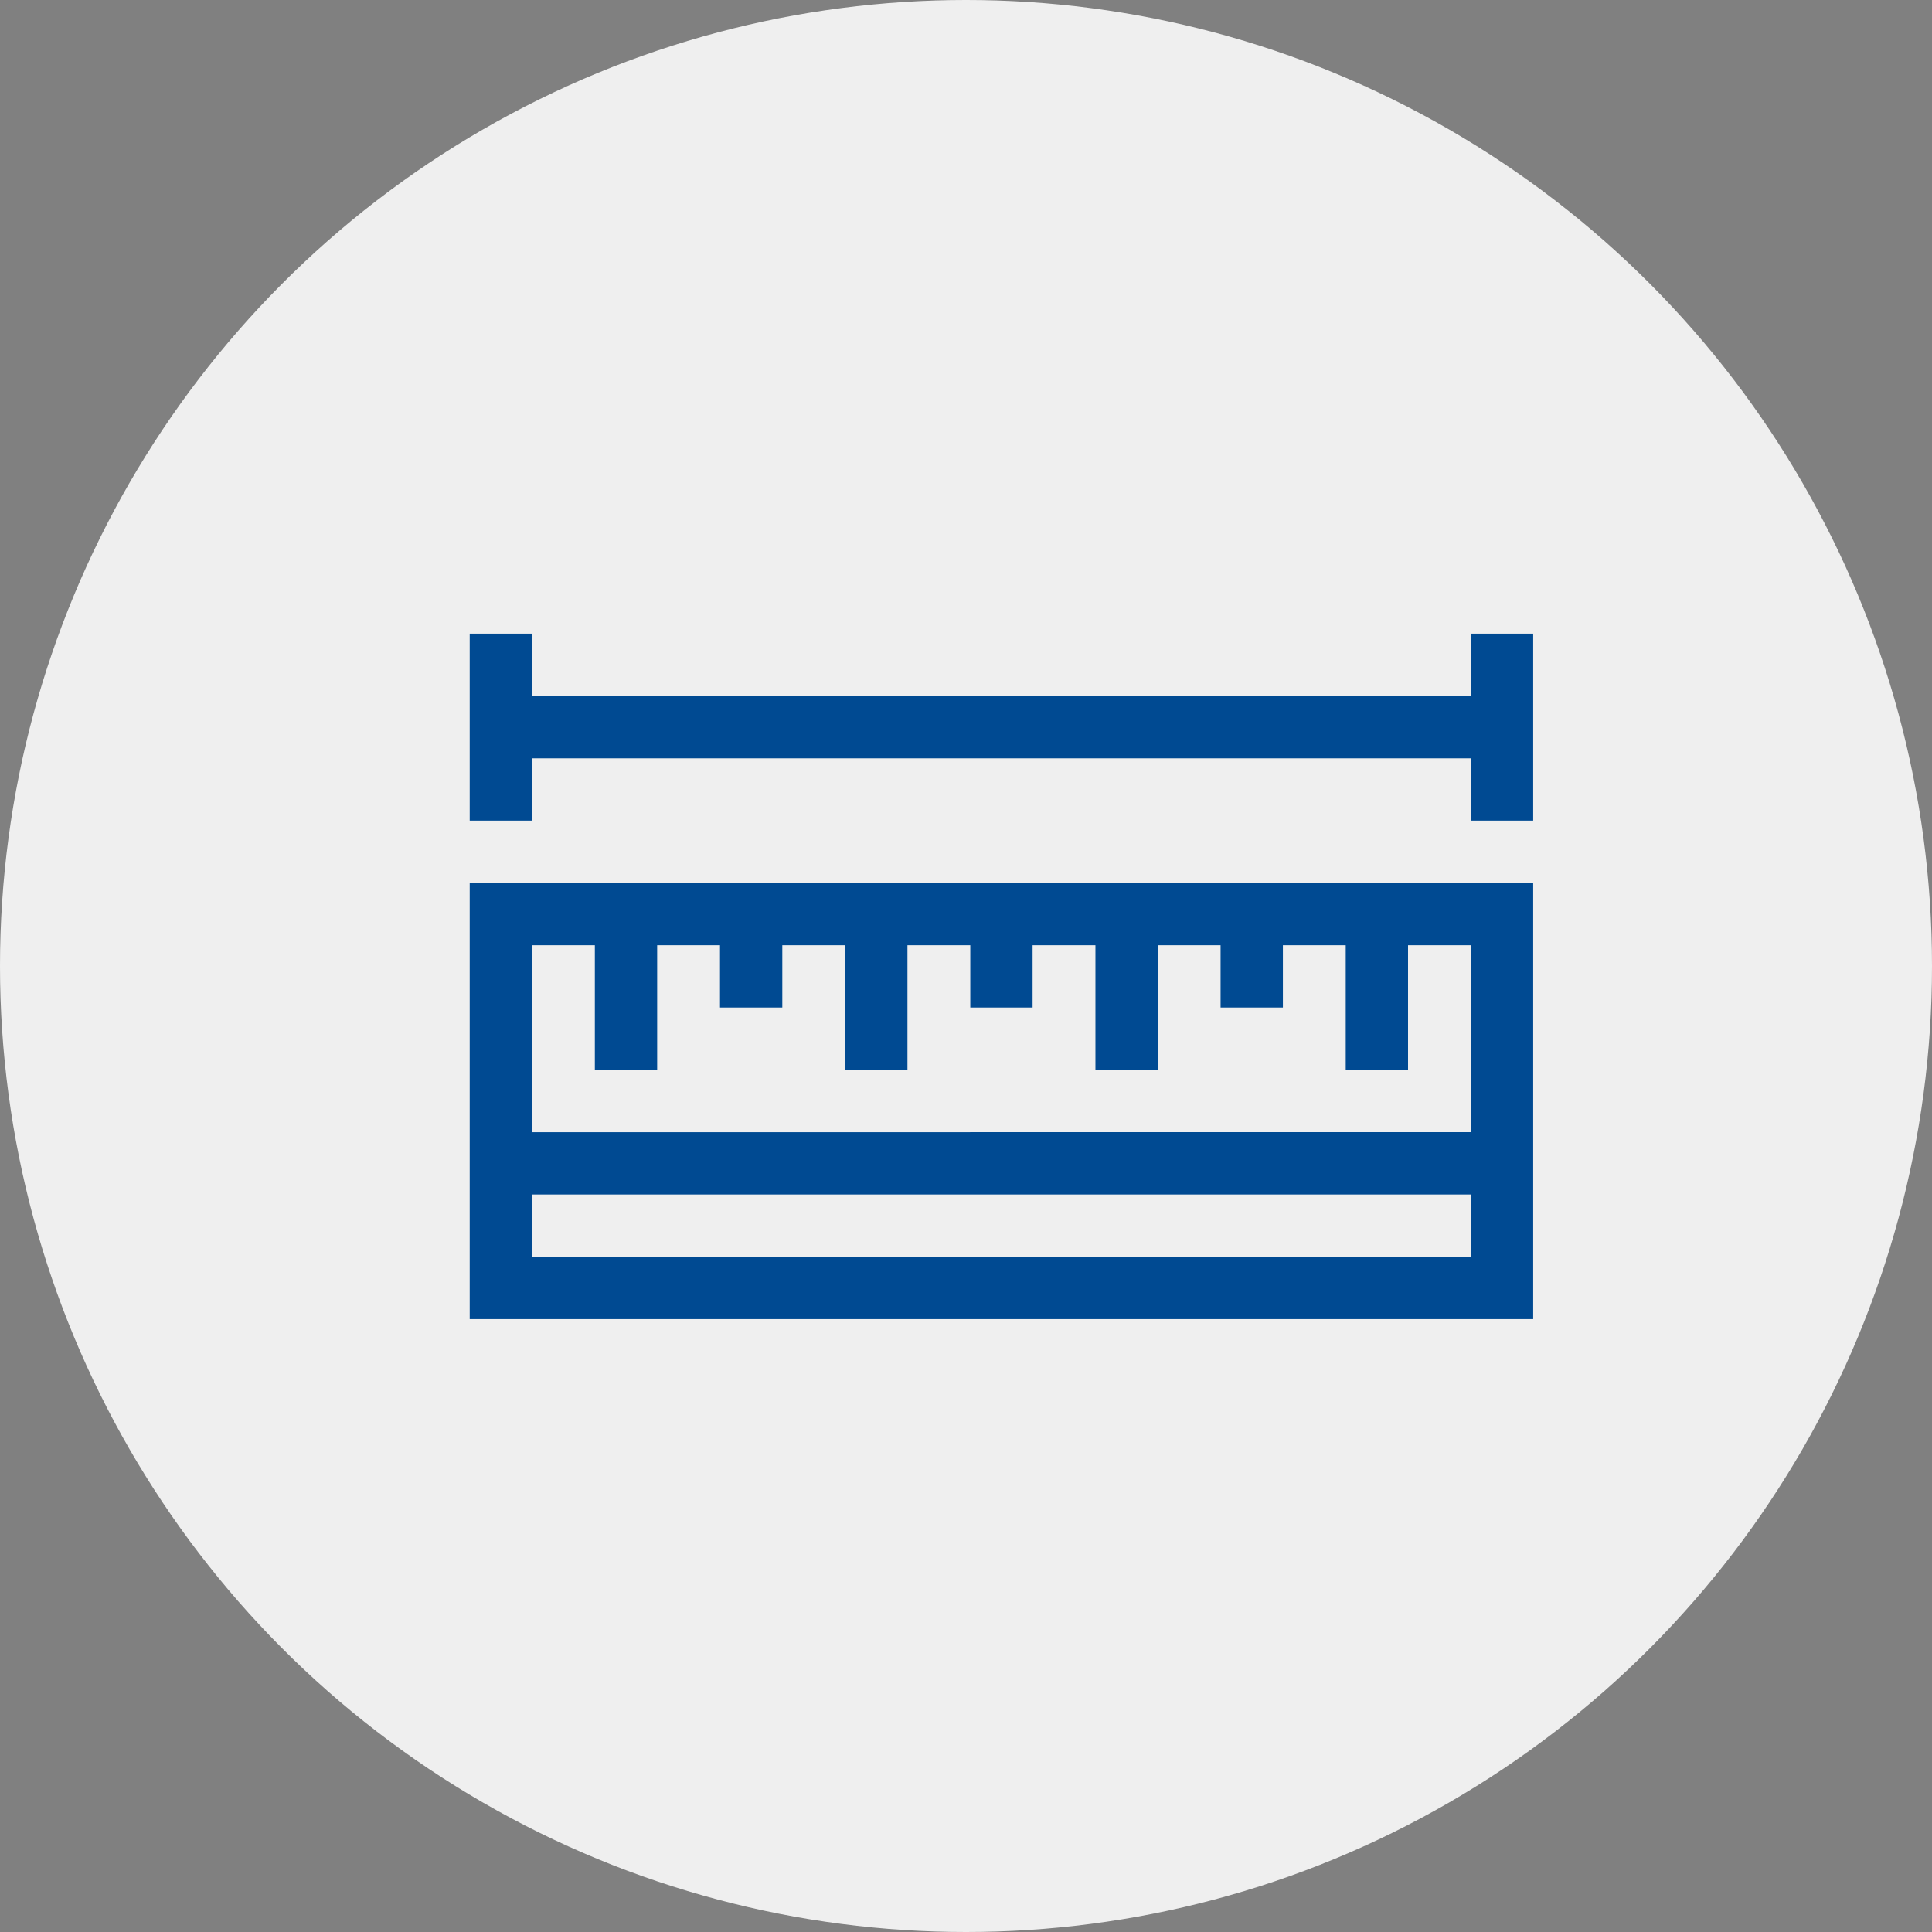
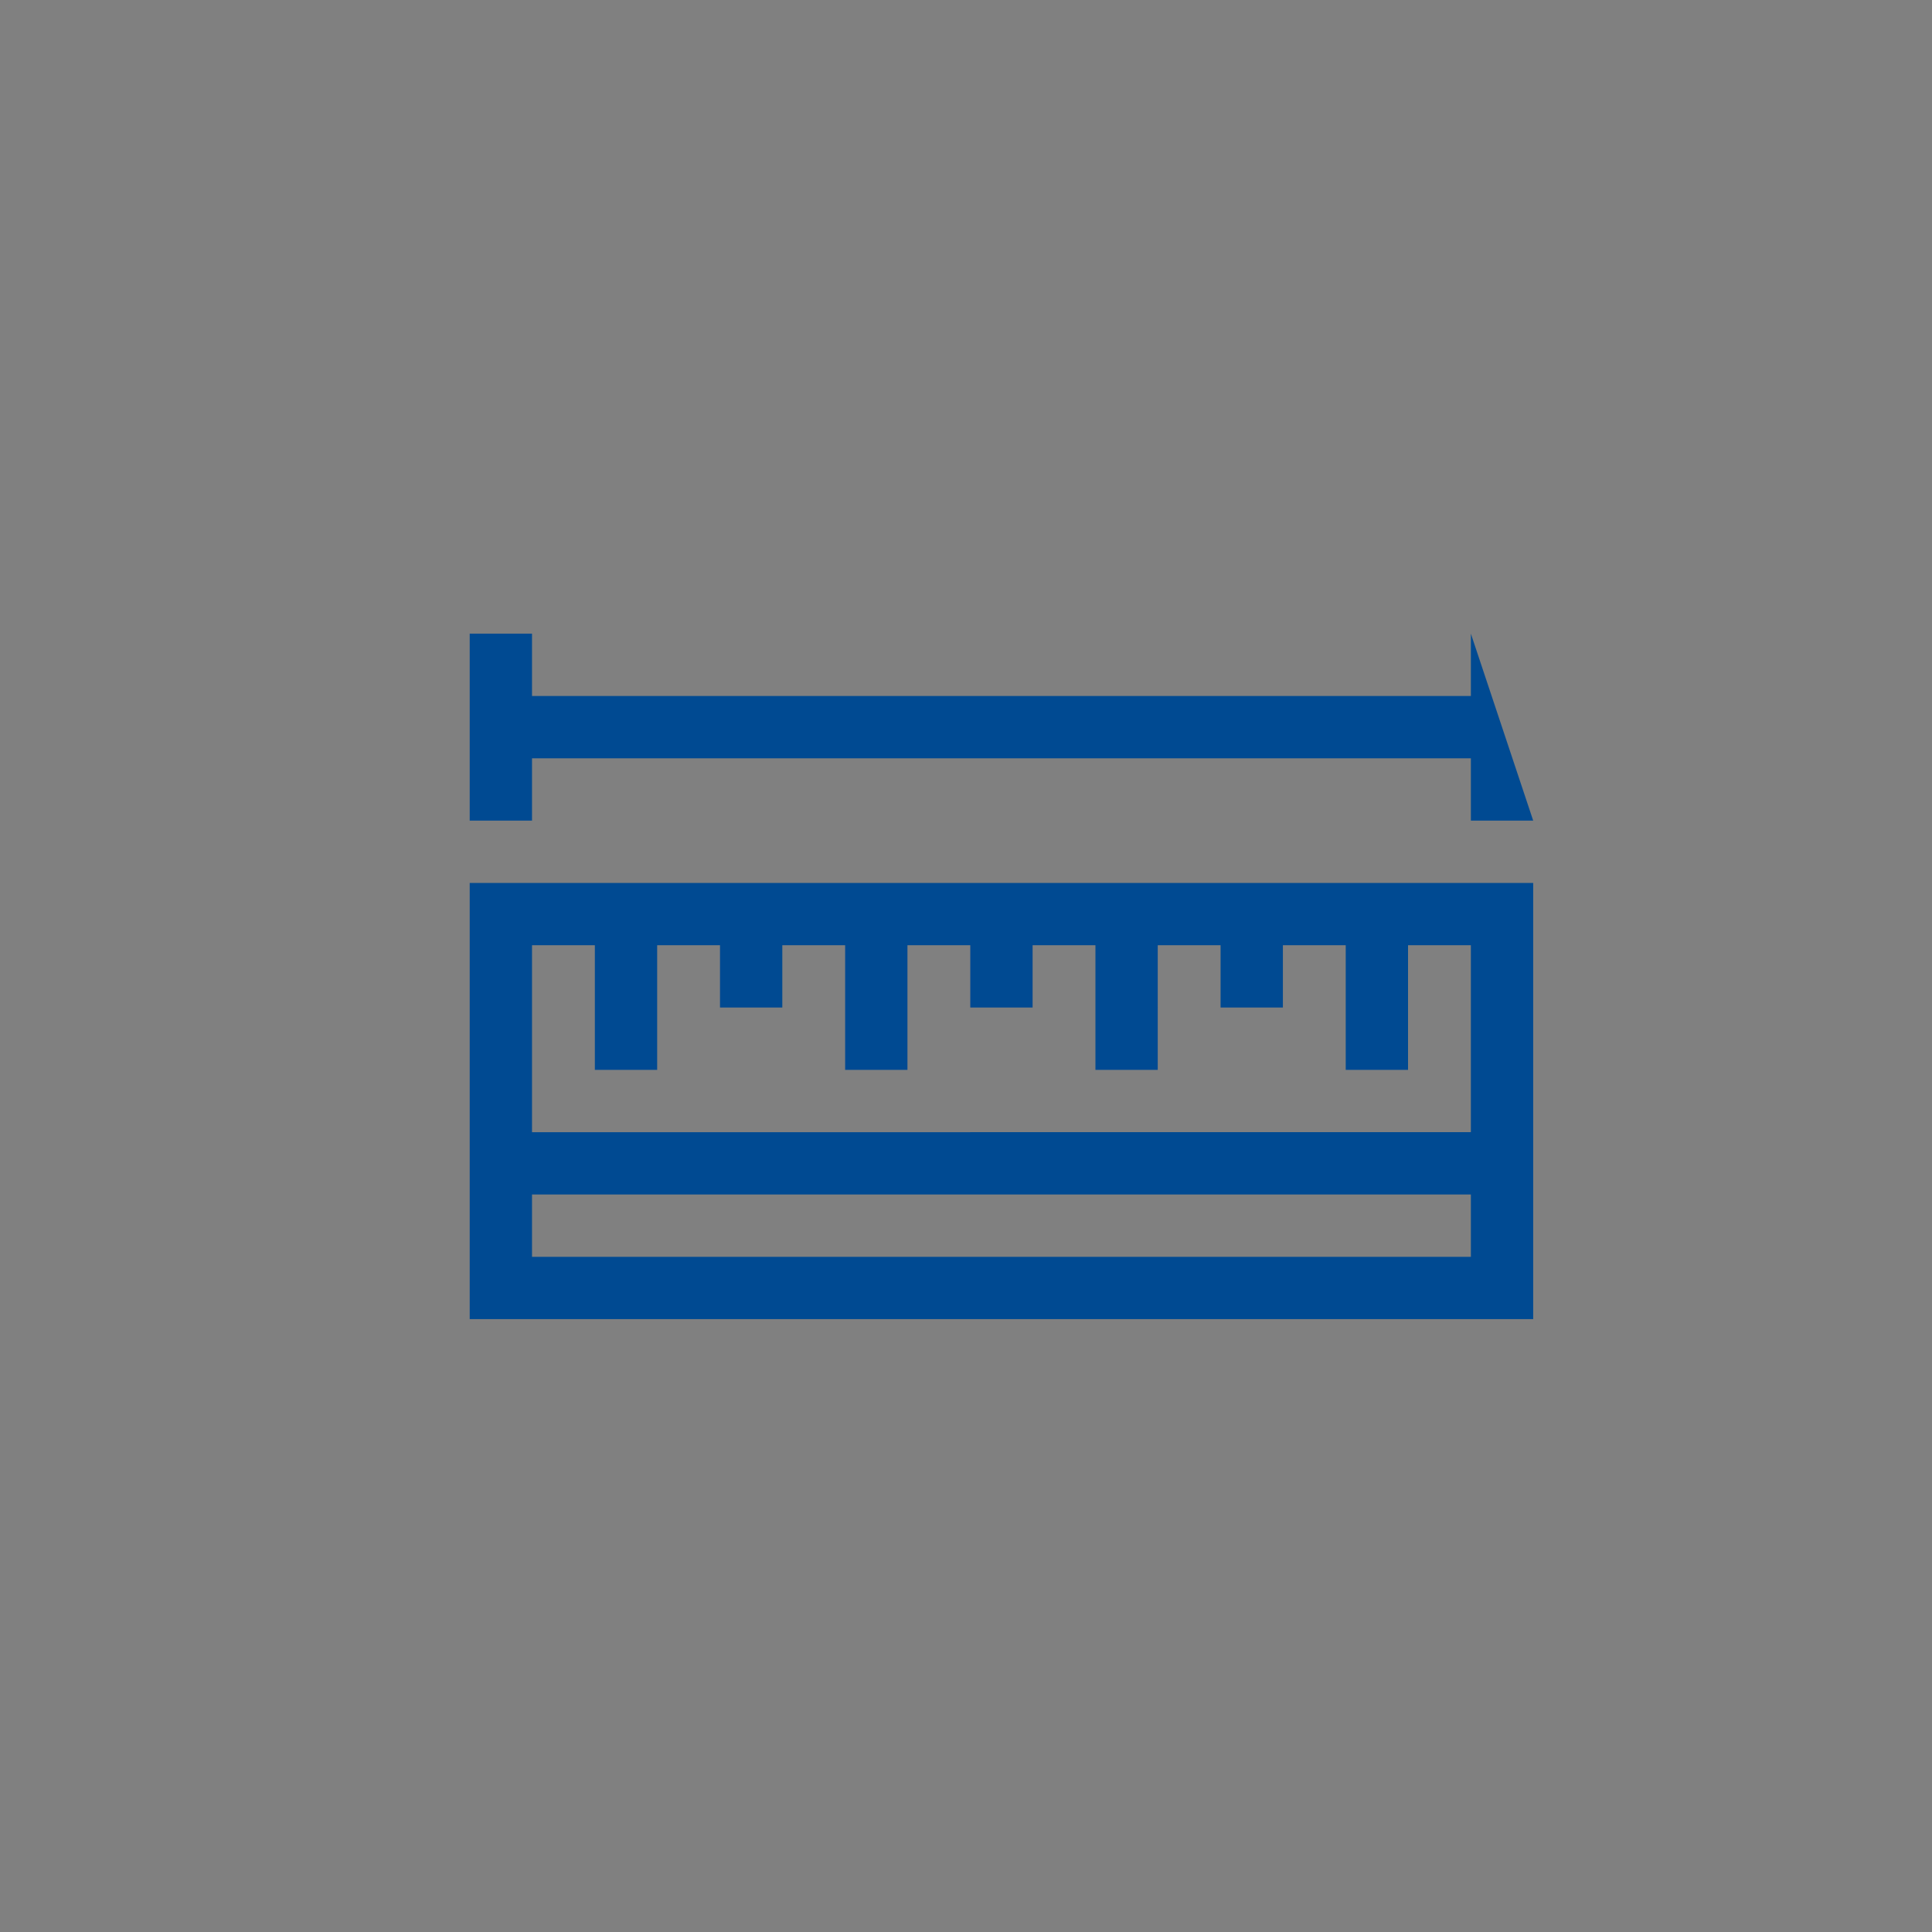
<svg xmlns="http://www.w3.org/2000/svg" width="218" height="218" viewBox="0 0 218 218">
  <rect x="0" y="0" width="218" height="218" fill="#808080" stroke="none" />
  <g id="Group_684" data-name="Group 684" transform="translate(-1262 -1284.021)">
-     <circle id="Ellipse_17" data-name="Ellipse 17" cx="109" cy="109" r="109" transform="translate(1262 1284.021)" fill="#efefef" />
    <g id="length" transform="translate(1315 1264.522)">
      <path id="Path_882" data-name="Path 882" d="M0,260.219H120V211H0Zm7.031-7.031v-7.031H112.969v7.031Zm7.09-35.156v14.063h7.031V218.031h7.09v7.031h7.031v-7.031h7.09v14.063h7.031V218.031h7.09v7.031h7.031v-7.031h7.09v14.063h7.031V218.031h7.09v7.031h7.031v-7.031h7.09v14.063h7.031V218.031h7.09v21.094H7.031V218.031Z" transform="translate(0 -91.875)" fill="#004a92" />
-       <path id="Path_883" data-name="Path 883" d="M112.969,91v7.031H7.031V91H0v21.094H7.031v-7.031H112.969v7.031H120V91Z" fill="#004a92" />
+       <path id="Path_883" data-name="Path 883" d="M112.969,91v7.031H7.031V91H0v21.094H7.031v-7.031H112.969v7.031H120Z" fill="#004a92" />
    </g>
  </g>
</svg>